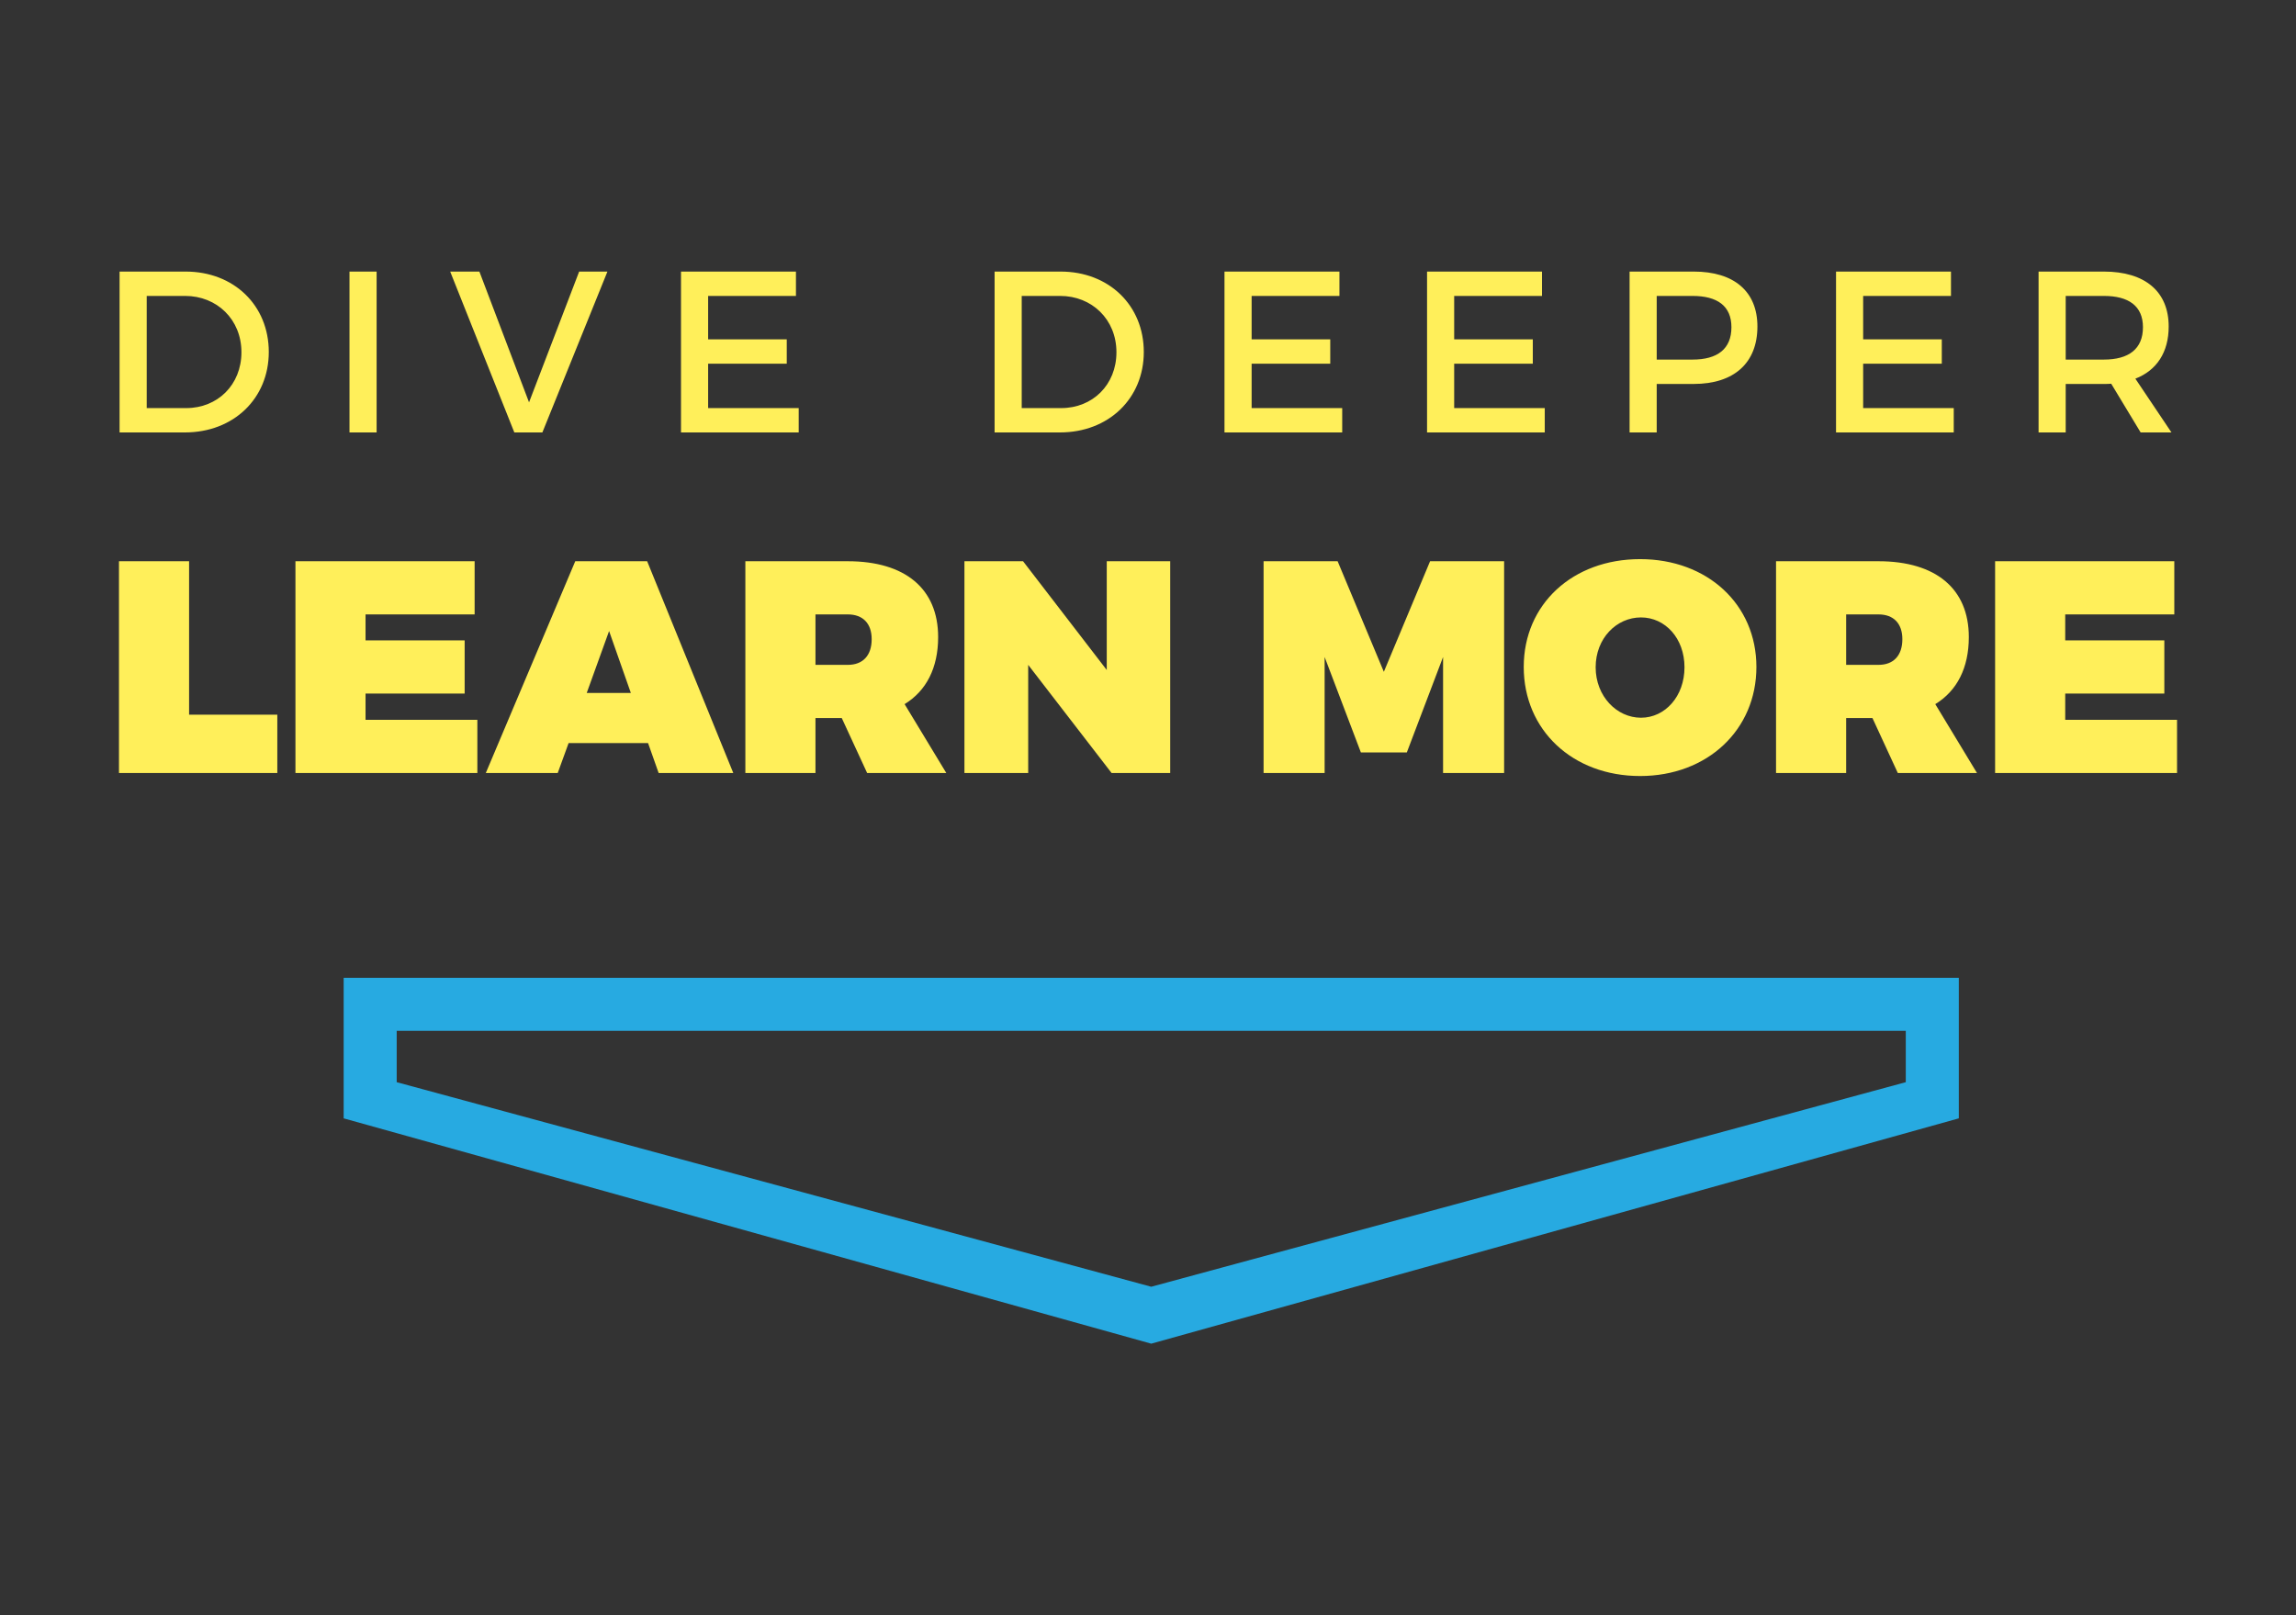
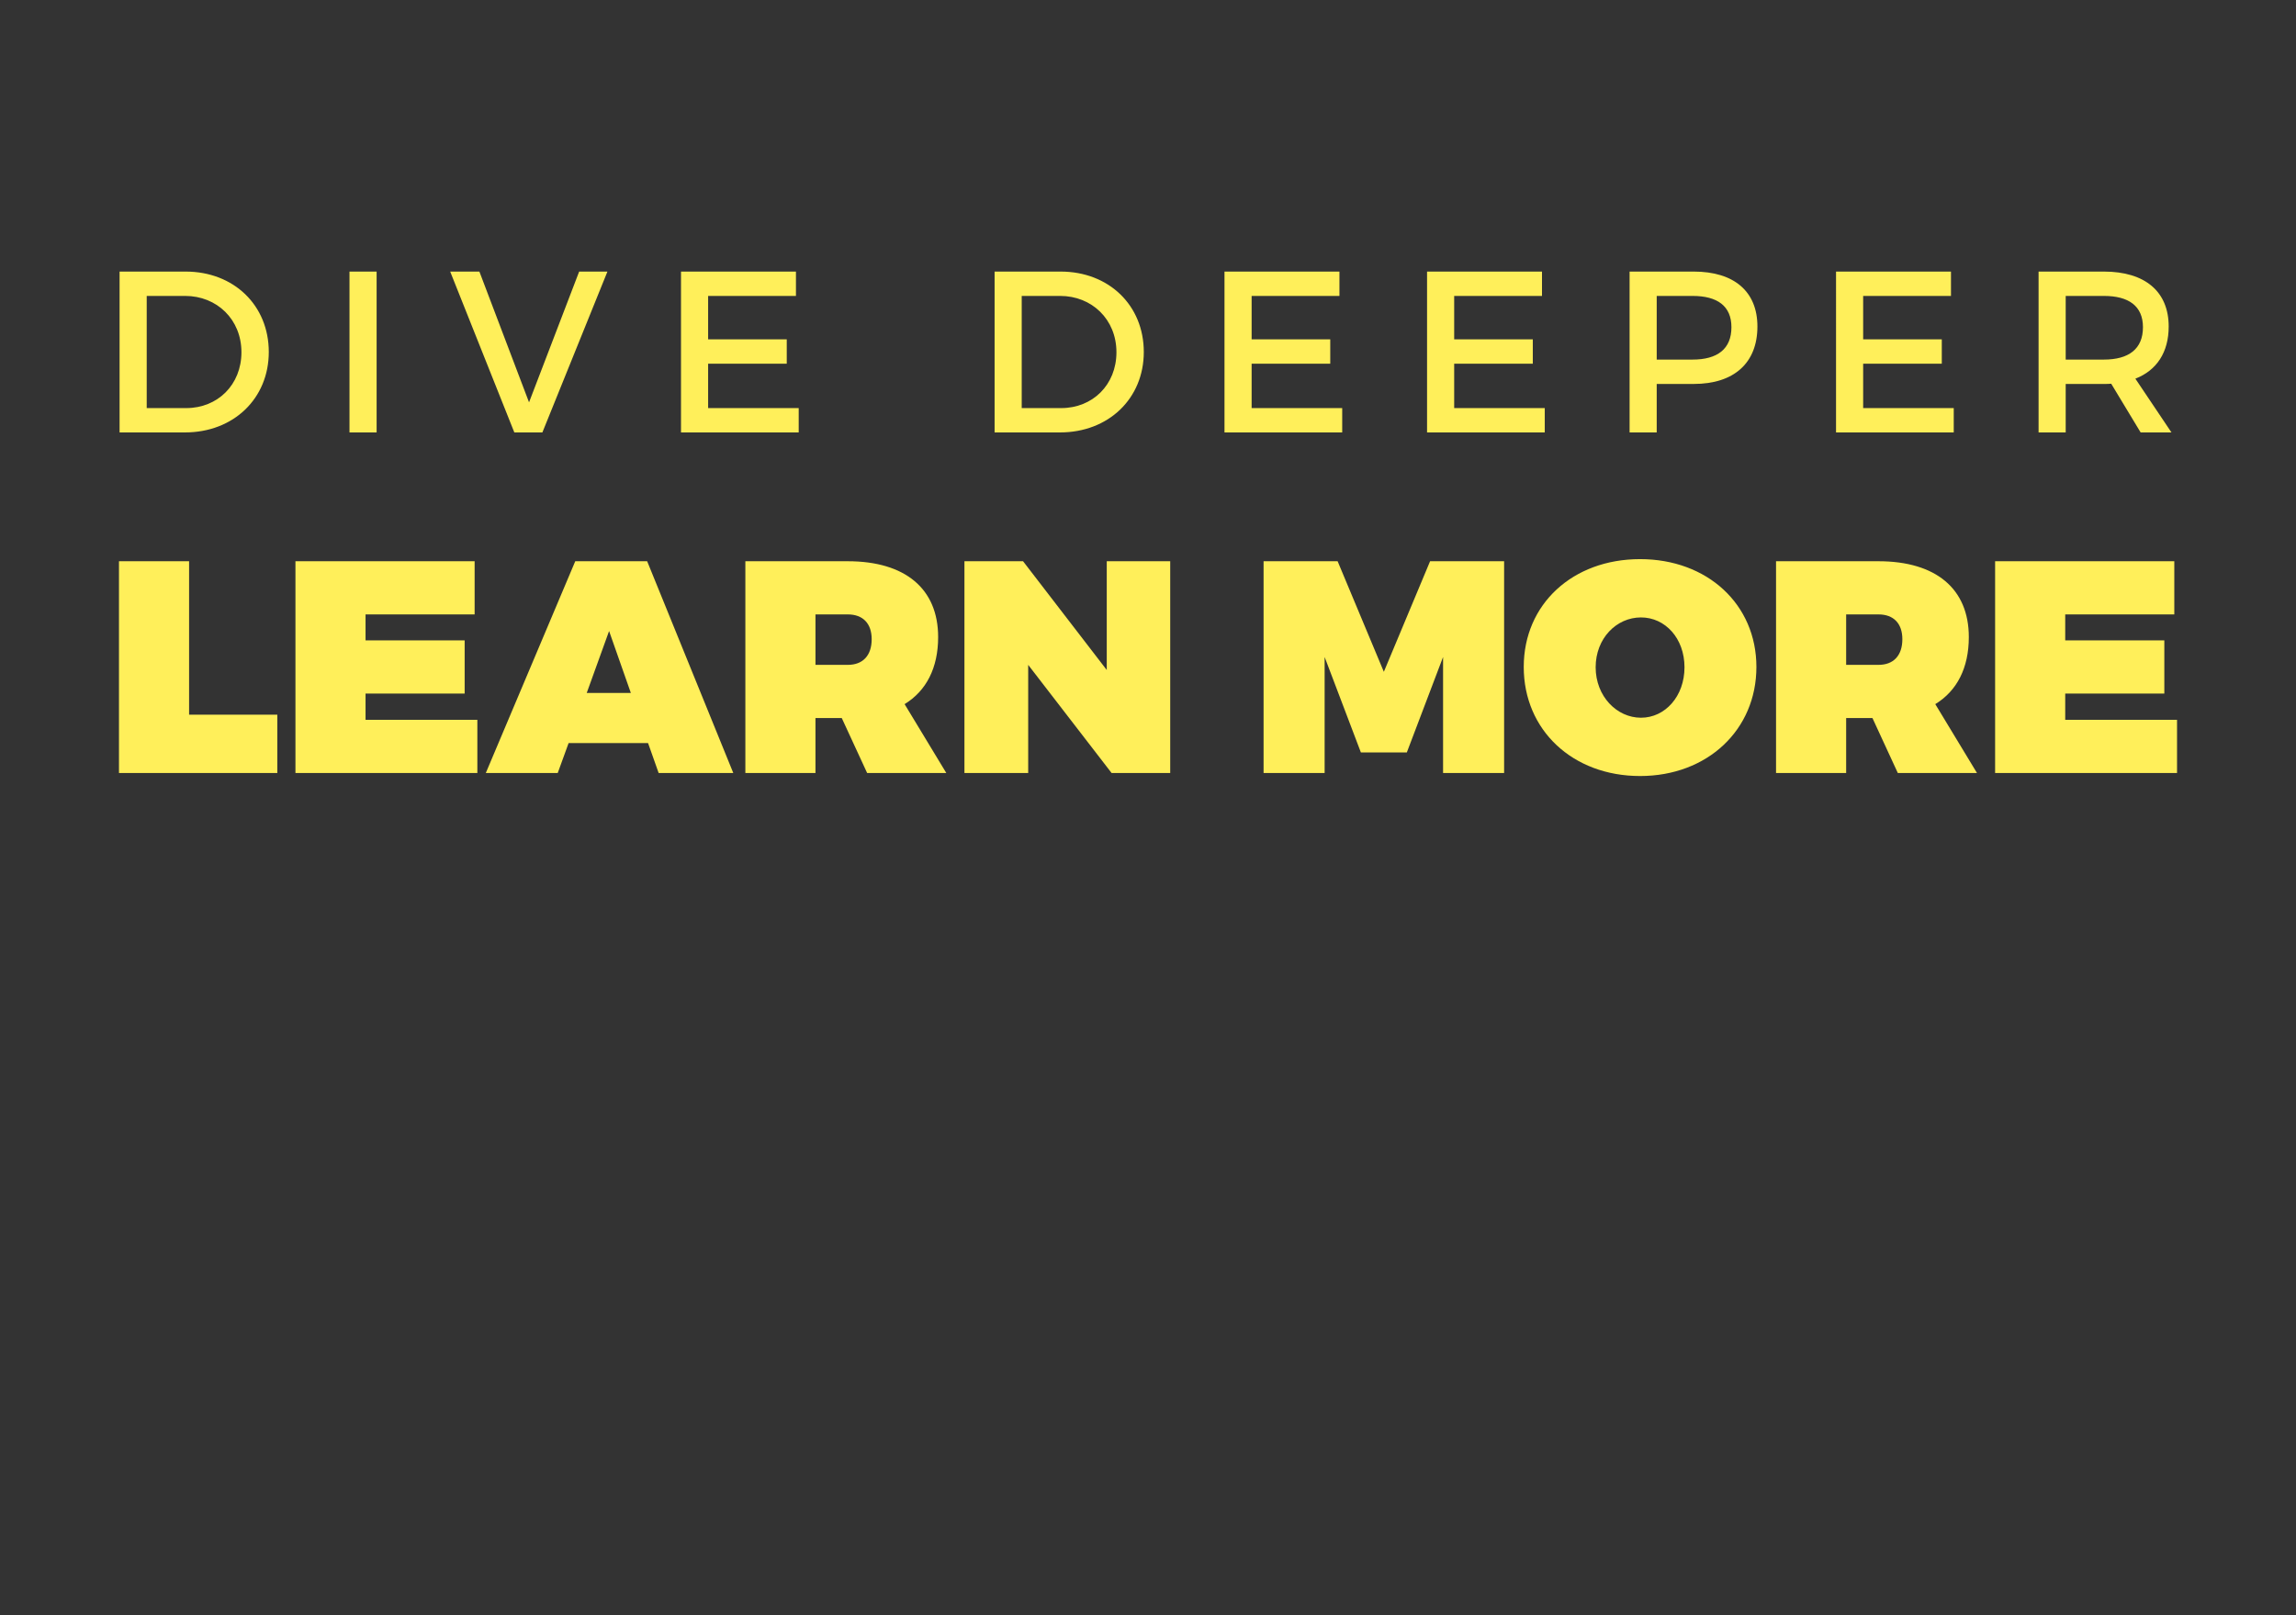
<svg xmlns="http://www.w3.org/2000/svg" xml:space="preserve" width="311.538" height="219.23" viewBox="0 0 311.538 219.23">
  <rect x="0" y="0" width="311.538" height="219.23" fill="#333333" stroke="none" />
  <path fill="#ffef5a" d="M25.179 36.859c6.551 0 11.292 4.585 11.292 10.917 0 6.302-4.772 10.918-11.386 10.918h-8.859V36.859zm-5.271 18.529h5.365c4.242 0 7.486-3.151 7.486-7.581 0-4.46-3.338-7.643-7.643-7.643h-5.209v15.224zM47.421 58.694V36.859h3.681v21.835zM69.788 58.694l-8.703-21.835h3.962l6.737 17.749 6.801-17.749h3.837l-8.828 21.835zM96.084 40.165v5.896h10.669v3.306H96.084v6.021h12.29v3.306h-15.97V36.859H108v3.306zM143.907 36.859c6.551 0 11.292 4.585 11.292 10.917 0 6.302-4.773 10.918-11.387 10.918h-8.858V36.859zm-5.273 18.529H144c4.243 0 7.486-3.151 7.486-7.581 0-4.46-3.338-7.643-7.642-7.643h-5.21zM169.83 40.165v5.896h10.668v3.306H169.83v6.021h12.29v3.306h-15.972V36.859h15.597v3.306zM197.313 40.165v5.896h10.668v3.306h-10.668v6.021h12.291v3.306h-15.971V36.859h15.596v3.306zM229.816 36.859c5.49 0 8.643 2.714 8.643 7.455 0 4.928-3.152 7.799-8.643 7.799h-5.021v6.581h-3.68V36.859zm-5.021 11.946h4.865c3.369 0 5.273-1.435 5.273-4.397 0-2.87-1.904-4.243-5.273-4.243h-4.865zM252.807 40.165v5.896h10.67v3.306h-10.67v6.021h12.291v3.306h-15.971V36.859h15.596v3.306zM286.465 52.081c-.311.032-.652.032-.996.032h-5.18v6.581h-3.68V36.859h8.859c5.582 0 8.795 2.714 8.795 7.455 0 3.493-1.619 5.958-4.521 7.081l4.898 7.299h-4.182zm-.996-3.276c3.369 0 5.303-1.435 5.303-4.397 0-2.87-1.934-4.243-5.303-4.243h-5.18v8.641zM37.628 97.003v7.913H16.144V76.175h9.513v20.828zM49.6 83.391v3.526h13.448v7.216H49.6V97.7h15.171v7.216H40.088V76.175h24.313v7.216zM77.152 100.858l-1.476 4.059h-9.759l12.137-28.741h9.758l11.686 28.741H89.37l-1.435-4.059zm5.494-15.211-3.034 8.404h5.986zM114.215 97.455h-3.566v7.462h-9.513V76.175h13.899c7.79 0 12.259 3.731 12.259 10.291 0 4.183-1.599 7.298-4.551 9.103l5.658 9.348H117.66zm.821-7.216c2.05 0 3.239-1.271 3.239-3.485 0-2.132-1.189-3.362-3.239-3.362h-4.387v6.848h4.387zM150.829 104.917l-11.316-14.678v14.678h-8.651V76.175h7.954l11.357 14.761V76.175h8.61v28.741h-7.954zM195.807 104.917V89.172l-4.92 12.956h-6.232l-4.92-12.956v15.744h-8.283V76.175h10.046l6.272 15.006 6.274-15.006h10.045v28.741h-8.282zM238.322 90.526c0 8.527-6.641 14.801-15.785 14.801s-15.785-6.232-15.785-14.801c0-8.528 6.643-14.638 15.785-14.638 9.145 0 15.785 6.151 15.785 14.638m-21.812.041c0 3.936 2.871 6.847 6.15 6.847 3.281 0 5.904-2.911 5.904-6.847s-2.623-6.766-5.904-6.766c-3.32 0-6.15 2.829-6.15 6.766M254.066 97.455H250.5v7.462h-9.514V76.175h13.9c7.789 0 12.258 3.731 12.258 10.291 0 4.183-1.598 7.298-4.551 9.103l5.658 9.348H257.51zm.821-7.216c2.049 0 3.238-1.271 3.238-3.485 0-2.132-1.189-3.362-3.238-3.362H250.5v6.848h4.387zM280.225 83.391v3.526h13.447v7.216h-13.447V97.7h15.17v7.216h-24.684V76.175h24.314v7.216z" />
-   <path fill="#27aae1" d="M258.59 139.909v6.971l-102.382 27.765-102.381-27.766v-6.971H258.59m7.195-7.194H46.631v19.076l109.576 30.581 109.578-30.581z" />
</svg>